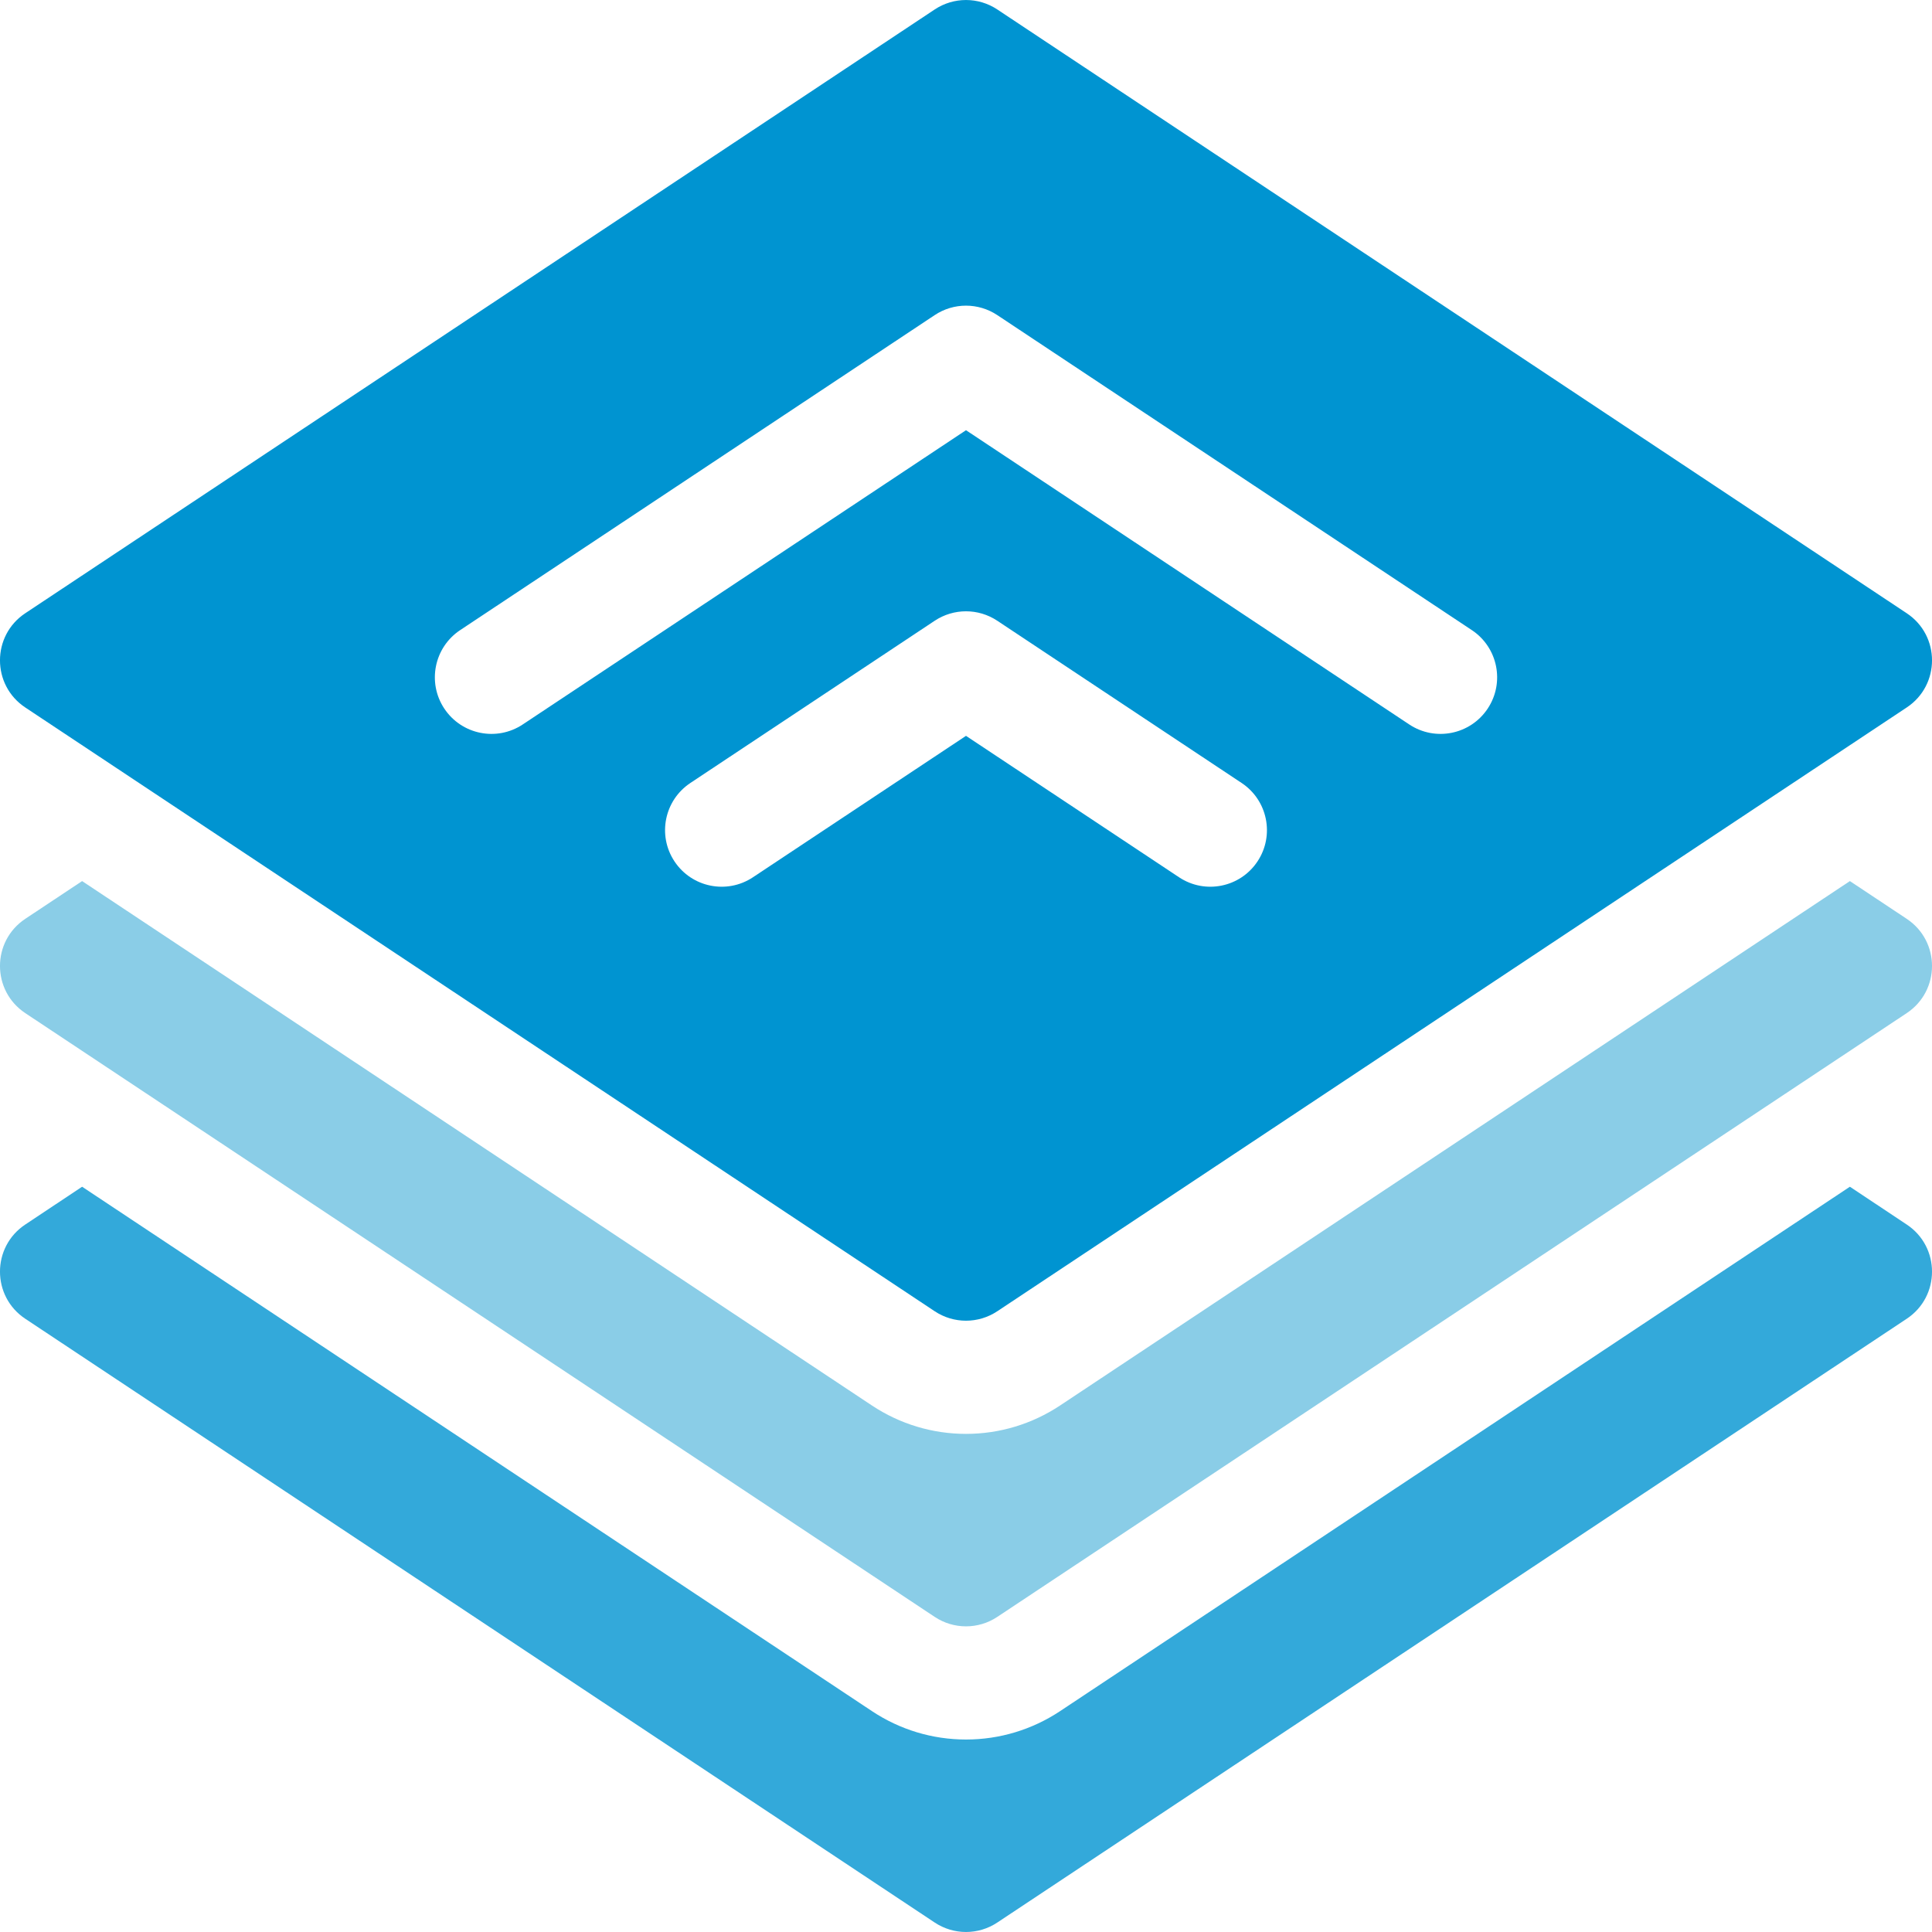
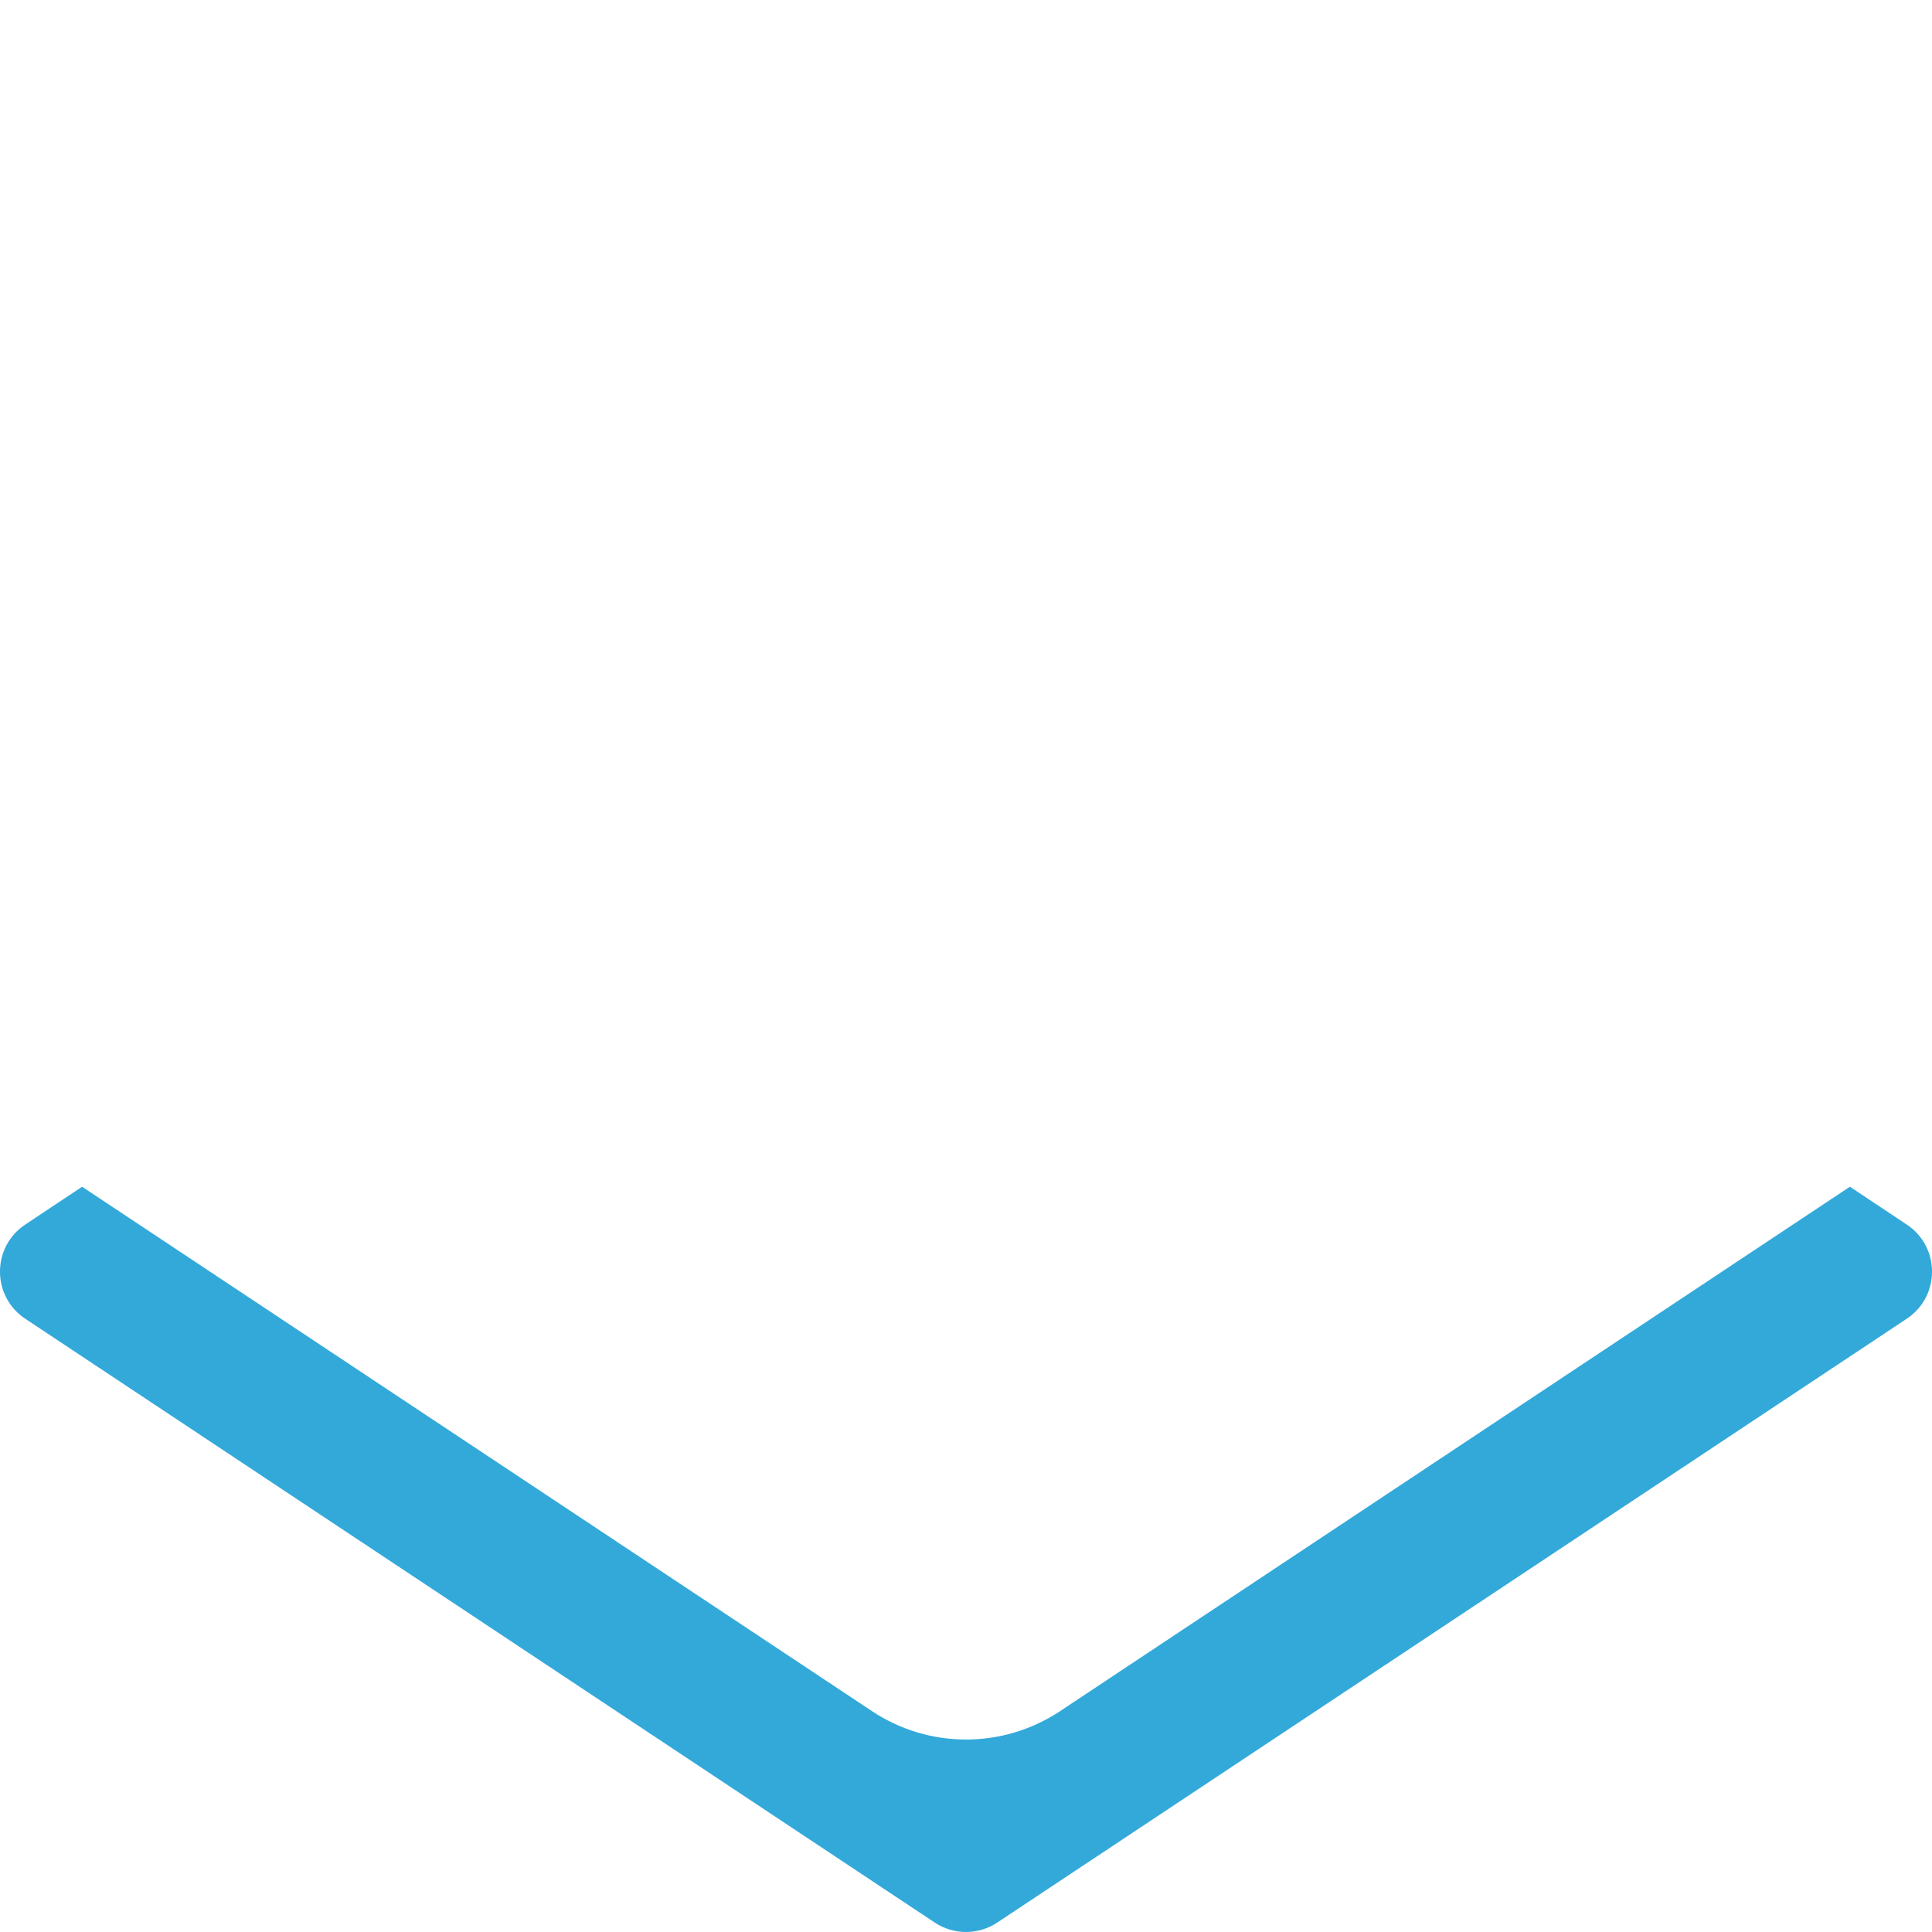
<svg xmlns="http://www.w3.org/2000/svg" width="40" height="40" viewBox="0 0 40 40" fill="none">
  <g clip-path="url(#clip0_2699_2023)">
    <path d="M39.476 25.352L38.3 24.57L21.945 35.429C21.366 35.812 20.694 36.015 20 36.015C19.306 36.015 18.634 35.812 18.056 35.429L1.7 24.57L0.524 25.352C-0.175 25.815 -0.175 26.841 0.524 27.304L19.352 39.804C19.745 40.065 20.255 40.065 20.648 39.804L39.476 27.304C40.175 26.841 40.175 25.815 39.476 25.352Z" fill="#33A9DA" />
-     <path d="M39.476 19.023L38.3 18.242L21.945 29.101C21.366 29.484 20.694 29.687 20 29.687C19.306 29.687 18.634 29.484 18.055 29.101L1.7 18.242L0.524 19.023C-0.175 19.487 -0.175 20.512 0.524 20.976L19.352 33.476C19.745 33.737 20.255 33.737 20.648 33.476L39.476 20.976C40.175 20.512 40.175 19.487 39.476 19.023Z" fill="#8ACDE7" />
-     <path d="M0.524 14.648L19.352 27.148C19.745 27.409 20.255 27.409 20.648 27.148L39.476 14.648C40.175 14.185 40.175 13.159 39.476 12.696L20.648 0.196C20.255 -0.065 19.745 -0.065 19.352 0.196L0.524 12.696C-0.175 13.159 -0.175 14.185 0.524 14.648ZM26.035 17.835C25.677 18.374 24.95 18.521 24.411 18.163L20 15.235L15.589 18.163C15.05 18.521 14.323 18.374 13.965 17.835C13.607 17.296 13.754 16.569 14.293 16.211L19.352 12.852C19.745 12.591 20.255 12.591 20.648 12.852L25.707 16.211C26.246 16.569 26.393 17.296 26.035 17.835ZM9.527 13.046L19.352 6.524C19.744 6.263 20.255 6.263 20.648 6.524L30.473 13.046C31.012 13.404 31.159 14.132 30.801 14.671C30.443 15.21 29.716 15.357 29.177 14.999L20 8.907L10.823 14.999C10.284 15.357 9.557 15.21 9.199 14.671C8.841 14.132 8.988 13.404 9.527 13.046Z" fill="#0094D1" />
  </g>
  <defs>
    <clipPath id="clip0_2699_2023">
      <rect width="40" height="40" fill="white" />
    </clipPath>
  </defs>
</svg>